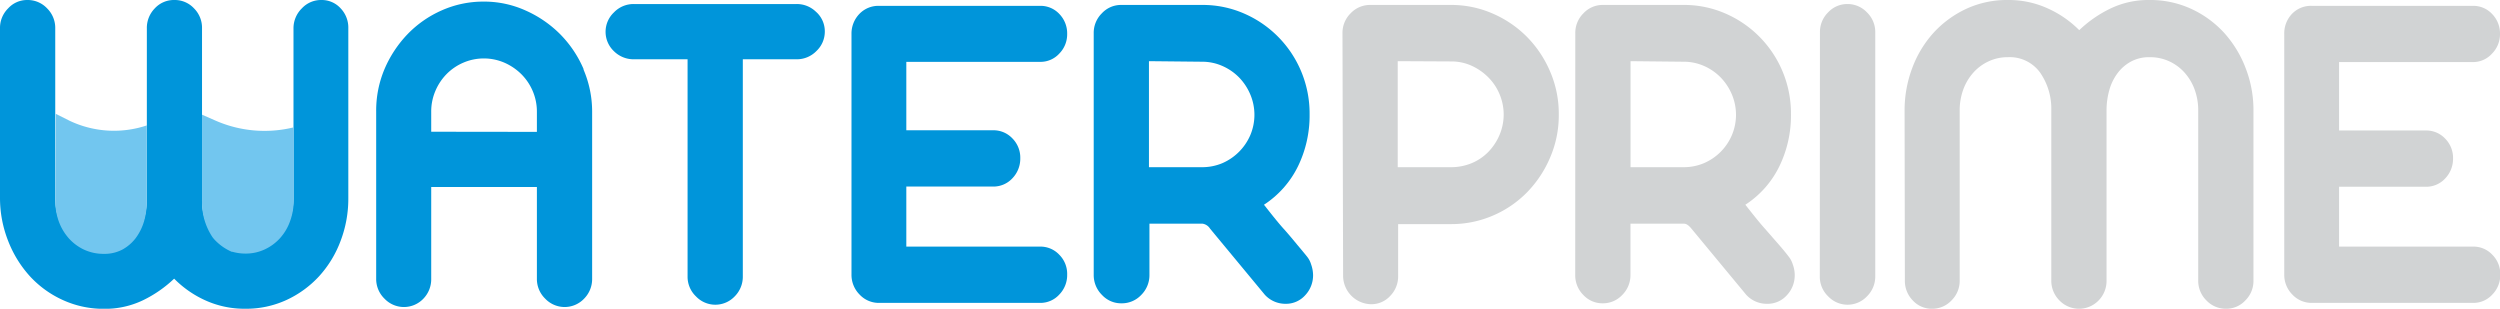
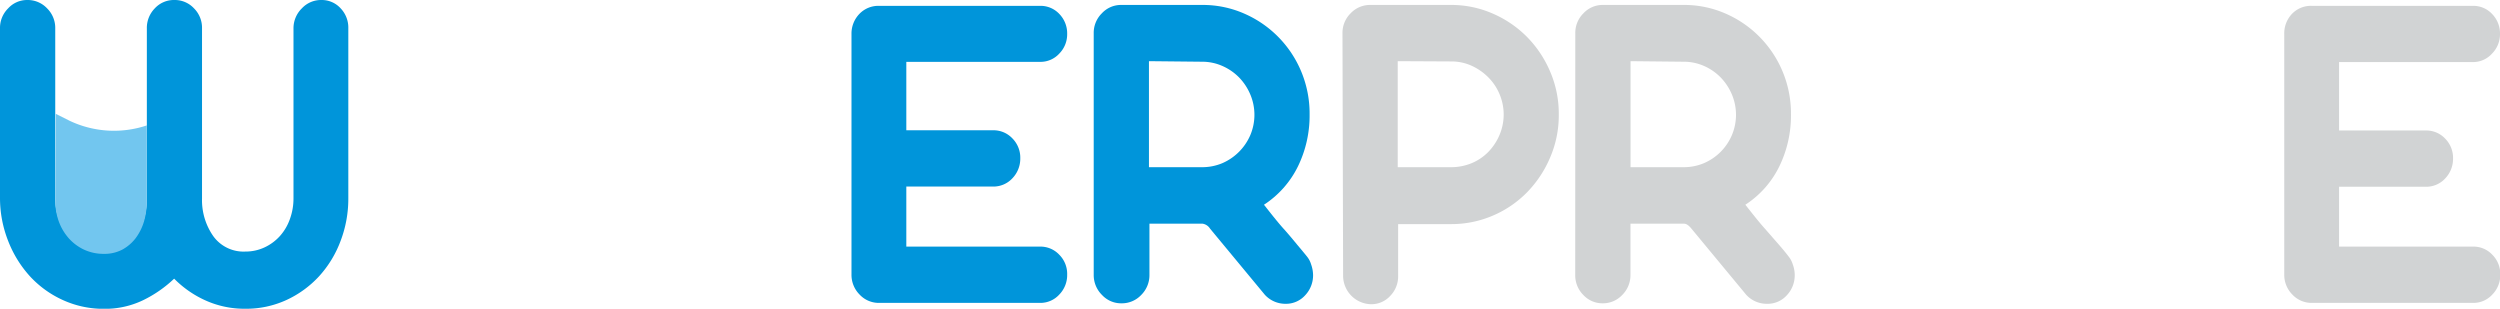
<svg xmlns="http://www.w3.org/2000/svg" xmlns:xlink="http://www.w3.org/1999/xlink" viewBox="0 0 358.87 44.32">
  <defs>
    <style>.cls-1{fill:url(#linear-gradient);filter:url(#luminosity-noclip);}.cls-2{fill:url(#linear-gradient-2);}.cls-3{fill:#d1d3d4;}.cls-4{fill:#0095da;}.cls-5{mask:url(#mask);}.cls-6{fill:#72c6ef;}</style>
    <linearGradient id="linear-gradient" x1="-138.06" y1="456.08" x2="-137.06" y2="456.08" gradientTransform="matrix(0, 19.98, 19.98, 0, -8933.49, 2774.98)" gradientUnits="userSpaceOnUse">
      <stop offset="0" stop-color="#fff" />
      <stop offset="1" />
    </linearGradient>
    <linearGradient id="linear-gradient-2" x1="-137.97" y1="457.07" x2="-136.97" y2="457.07" gradientTransform="matrix(0, 20.07, 20.07, 0, -8992.69, 2785.05)" xlink:href="#linear-gradient" />
    <filter id="luminosity-noclip" x="0" y="0" width="358.87" height="44.32" filterUnits="userSpaceOnUse" color-interpolation-filters="sRGB">
      <feFlood flood-color="#fff" result="bg" />
      <feBlend in="SourceGraphic" in2="bg" />
    </filter>
    <mask id="mask" x="0" y="0" width="358.87" height="44.32" maskUnits="userSpaceOnUse">
      <rect class="cls-1" width="358.87" height="44.32" />
    </mask>
  </defs>
  <g id="Layer_2" data-name="Layer 2">
    <g id="Layer_1-2" data-name="Layer 1">
      <path class="cls-3" d="M192.71,4.78a3.94,3.94,0,0,1,1.17-2.87,3.82,3.82,0,0,1,2.86-1.2h11.52a14.85,14.85,0,0,1,6,1.23,15.67,15.67,0,0,1,4.94,3.36,16,16,0,0,1,3.33,5,15.3,15.3,0,0,1,1.23,6.14,15.3,15.3,0,0,1-1.23,6.14,16.1,16.1,0,0,1-3.3,5,15.21,15.21,0,0,1-4.91,3.36,15,15,0,0,1-6,1.23h-7.62v7.43a4,4,0,0,1-1.13,2.87,3.66,3.66,0,0,1-2.77,1.2,4.1,4.1,0,0,1-4-4.07Zm7.93,4V24h7.62a7.73,7.73,0,0,0,3-.58,7.22,7.22,0,0,0,2.39-1.62,7.85,7.85,0,0,0,1.6-2.42,7.5,7.5,0,0,0,0-5.88,7.48,7.48,0,0,0-1.63-2.42,8.1,8.1,0,0,0-2.39-1.65,7,7,0,0,0-2.93-.61Z" />
      <path class="cls-3" d="M226.13,4.78a3.94,3.94,0,0,1,1.17-2.87,3.75,3.75,0,0,1,2.8-1.2h11.58a14.79,14.79,0,0,1,6,1.23,15.59,15.59,0,0,1,8.21,8.33,15.64,15.64,0,0,1,1.2,6.14,16.63,16.63,0,0,1-1.7,7.53,13.73,13.73,0,0,1-4.85,5.45c1.09,1.38,2,2.54,2.83,3.46l2,2.29q.87,1,1.38,1.68a3.27,3.27,0,0,1,.6,1.14,4.49,4.49,0,0,1,.28,1.51,4.17,4.17,0,0,1-1.13,2.91,3.7,3.7,0,0,1-2.83,1.23,4,4,0,0,1-3-1.29l-7.87-9.5c-.38-.47-.73-.71-1.07-.71h-7.68v7.36a4,4,0,0,1-1.19,2.88,3.79,3.79,0,0,1-2.77,1.19,3.74,3.74,0,0,1-2.8-1.19,4,4,0,0,1-1.17-2.88Zm7.93,4V24h7.62a7.42,7.42,0,0,0,2.92-.58,7.61,7.61,0,0,0,4-4,7.5,7.5,0,0,0,0-5.88,7.91,7.91,0,0,0-1.6-2.42,7.62,7.62,0,0,0-2.39-1.65,7.23,7.23,0,0,0-3-.61Z" />
      <path class="cls-4" d="M157,4.78a3.94,3.94,0,0,1,1.17-2.87A3.74,3.74,0,0,1,161,.71h11.58a14.79,14.79,0,0,1,6,1.23,15.59,15.59,0,0,1,8.21,8.33,15.64,15.64,0,0,1,1.2,6.14,16.63,16.63,0,0,1-1.7,7.53,13.8,13.8,0,0,1-4.85,5.45c1.09,1.38,2,2.54,2.83,3.46s1.45,1.69,1.95,2.29,1.05,1.25,1.39,1.68a3.27,3.27,0,0,1,.6,1.14,4.76,4.76,0,0,1,.28,1.51,4.17,4.17,0,0,1-1.13,2.91,3.7,3.7,0,0,1-2.84,1.23,4,4,0,0,1-2.95-1.29l-7.87-9.5a1.54,1.54,0,0,0-1.07-.71H165v7.36a4,4,0,0,1-1.19,2.88A3.8,3.8,0,0,1,161,43.54a3.73,3.73,0,0,1-2.8-1.19A4,4,0,0,1,157,39.47Zm7.93,4V24h7.62a7.42,7.42,0,0,0,2.92-.58,7.7,7.7,0,0,0,4-4,7.5,7.5,0,0,0,0-5.88,7.91,7.91,0,0,0-1.6-2.42,7.66,7.66,0,0,0-2.4-1.65,7.15,7.15,0,0,0-2.95-.61Z" />
-       <path class="cls-3" d="M261.25,4.65a3.94,3.94,0,0,1,1.17-2.87,3.74,3.74,0,0,1,2.8-1.2A3.82,3.82,0,0,1,268,1.78a3.92,3.92,0,0,1,1.19,2.87v35A4,4,0,0,1,268,42.54a3.83,3.83,0,0,1-5.57,0,3.89,3.89,0,0,1-1.2-2.87Z" />
-       <path class="cls-3" d="M273.4,15.89a17.21,17.21,0,0,1,1.1-6.13,15.65,15.65,0,0,1,3.08-5.08,14.89,14.89,0,0,1,4.69-3.42A13.88,13.88,0,0,1,288.19,0,13.54,13.54,0,0,1,294,1.23a15,15,0,0,1,4.47,3.1,17.41,17.41,0,0,1,4.47-3.1A12.54,12.54,0,0,1,308.52,0a14.08,14.08,0,0,1,6,1.26,14.79,14.79,0,0,1,4.72,3.42,16.07,16.07,0,0,1,3.11,5.08,16.6,16.6,0,0,1,1.13,6.13V40.25a3.93,3.93,0,0,1-1.16,2.87,3.7,3.7,0,0,1-2.74,1.2,3.82,3.82,0,0,1-2.86-1.2,3.94,3.94,0,0,1-1.17-2.87V15.89a8.67,8.67,0,0,0-.5-3,7.47,7.47,0,0,0-1.42-2.42,6.7,6.7,0,0,0-2.2-1.65,6.55,6.55,0,0,0-2.86-.61,5.42,5.42,0,0,0-2.64.61A5.86,5.86,0,0,0,304,10.47a7.22,7.22,0,0,0-1.2,2.42,10.71,10.71,0,0,0-.41,3V40.25a4,4,0,0,1-1.13,2.87,3.91,3.91,0,0,1-5.64,0,4,4,0,0,1-1.16-2.87V15.83a9.08,9.08,0,0,0-1.6-5.4,5.37,5.37,0,0,0-4.63-2.22,6.41,6.41,0,0,0-2.8.61,6.7,6.7,0,0,0-2.2,1.65,7.47,7.47,0,0,0-1.42,2.42,8.67,8.67,0,0,0-.5,3V40.25a3.94,3.94,0,0,1-1.17,2.87,3.77,3.77,0,0,1-2.8,1.2,3.67,3.67,0,0,1-2.77-1.2,4,4,0,0,1-1.13-2.87Z" />
      <path class="cls-4" d="M50,28.43a17,17,0,0,1-1.1,6.13,15.65,15.65,0,0,1-3.08,5.08,14.77,14.77,0,0,1-4.69,3.42,13.85,13.85,0,0,1-5.92,1.26,13.6,13.6,0,0,1-5.79-1.23A14.86,14.86,0,0,1,25,40a17.59,17.59,0,0,1-4.47,3.1,12.61,12.61,0,0,1-5.6,1.23A14,14,0,0,1,9,43.06a14.57,14.57,0,0,1-4.72-3.42,16.28,16.28,0,0,1-3.12-5.08A16.8,16.8,0,0,1,0,28.43V4.07A3.94,3.94,0,0,1,1.17,1.2,3.67,3.67,0,0,1,3.9,0,3.82,3.82,0,0,1,6.76,1.2,3.94,3.94,0,0,1,7.93,4.07V28.43a8.91,8.91,0,0,0,.5,3,7.47,7.47,0,0,0,1.42,2.42,6.81,6.81,0,0,0,2.2,1.65,6.59,6.59,0,0,0,2.87.61,5.47,5.47,0,0,0,2.64-.61,6.07,6.07,0,0,0,1.92-1.65,7.62,7.62,0,0,0,1.2-2.42,10.72,10.72,0,0,0,.4-3V4.07A4,4,0,0,1,22.22,1.2,3.73,3.73,0,0,1,25.05,0a3.77,3.77,0,0,1,2.8,1.2A3.93,3.93,0,0,1,29,4.07V28.49a9,9,0,0,0,1.61,5.4,5.35,5.35,0,0,0,4.62,2.22A6.41,6.41,0,0,0,38,35.5a6.85,6.85,0,0,0,2.21-1.65,7.27,7.27,0,0,0,1.41-2.42,8.67,8.67,0,0,0,.51-3V4.07A4,4,0,0,1,43.33,1.2,3.77,3.77,0,0,1,46.13,0,3.66,3.66,0,0,1,48.9,1.2,4,4,0,0,1,50,4.07Z" />
      <g class="cls-5">
-         <path class="cls-6" d="M29,28.82a9,9,0,0,0,1.51,5.24,5.2,5.2,0,0,0,.38.44,7.4,7.4,0,0,0,2.39,1.65l.11,0a6.71,6.71,0,0,0,1.84.25,6.38,6.38,0,0,0,2.8-.61,6.85,6.85,0,0,0,2.21-1.65,7.27,7.27,0,0,0,1.41-2.42,8.67,8.67,0,0,0,.51-3V18.28A17.53,17.53,0,0,1,31,17.34l-2-.88Z" />
-       </g>
+         </g>
      <g class="cls-5">
        <path class="cls-6" d="M7.93,28.76a8.91,8.91,0,0,0,.5,3,7.47,7.47,0,0,0,1.42,2.42,6.81,6.81,0,0,0,2.2,1.65,6.59,6.59,0,0,0,2.87.61,5.47,5.47,0,0,0,2.64-.61,6.07,6.07,0,0,0,1.92-1.65,7.62,7.62,0,0,0,1.2-2.42,10.72,10.72,0,0,0,.4-3V18A14.85,14.85,0,0,1,10,17.34l-2-1Z" />
      </g>
      <path class="cls-3" d="M327.9,4.91A4.07,4.07,0,0,1,329,2,3.77,3.77,0,0,1,331.87.84H355A3.68,3.68,0,0,1,357.73,2a4,4,0,0,1,1.14,2.88,3.94,3.94,0,0,1-1.14,2.81A3.65,3.65,0,0,1,355,8.91H335.77v9.82h12.46A3.72,3.72,0,0,1,351,19.9a3.92,3.92,0,0,1,1.13,2.84A4.07,4.07,0,0,1,351,25.62a3.7,3.7,0,0,1-2.77,1.19H335.77V35.4H355a3.7,3.7,0,0,1,2.77,1.17,3.89,3.89,0,0,1,1.14,2.84,4,4,0,0,1-1.14,2.87,3.66,3.66,0,0,1-2.77,1.2H331.87a3.77,3.77,0,0,1-2.81-1.2,4,4,0,0,1-1.16-2.87Z" />
-       <path class="cls-4" d="M117.19,1.75A3.94,3.94,0,0,0,114.32.58H91a3.89,3.89,0,0,0-2.87,1.2,3.83,3.83,0,0,0,0,5.57A4,4,0,0,0,91,8.51h7.7V39.67a3.89,3.89,0,0,0,1.2,2.87,3.83,3.83,0,0,0,5.57,0,4,4,0,0,0,1.16-2.87V8.51h7.7a3.92,3.92,0,0,0,2.87-1.19,3.82,3.82,0,0,0,1.2-2.77,3.75,3.75,0,0,0-1.2-2.8" />
-       <path class="cls-4" d="M61.9,18.91V16.05a7.51,7.51,0,0,1,.6-3,7.76,7.76,0,0,1,1.61-2.42A7.5,7.5,0,0,1,66.5,9a7.46,7.46,0,0,1,5.91,0,8,8,0,0,1,2.43,1.65,7.64,7.64,0,0,1,1.63,2.42,7.51,7.51,0,0,1,.6,3v2.86Zm21.87-9a16.12,16.12,0,0,0-3.36-5,16.36,16.36,0,0,0-5-3.42,14.45,14.45,0,0,0-6-1.26,14.69,14.69,0,0,0-6,1.26A15.48,15.48,0,0,0,58.5,4.91a16.67,16.67,0,0,0-3.3,5A15.32,15.32,0,0,0,54,16.05V40a3.93,3.93,0,0,0,1.2,2.88,3.85,3.85,0,0,0,5.57,0A4,4,0,0,0,61.9,40V26.84H77.07V40a3.93,3.93,0,0,0,1.2,2.88,3.85,3.85,0,0,0,5.57,0A4,4,0,0,0,85,40v-24A15.32,15.32,0,0,0,83.77,10" />
      <path class="cls-4" d="M122.23,4.91A4.07,4.07,0,0,1,123.36,2,3.77,3.77,0,0,1,126.19.84h23.1A3.68,3.68,0,0,1,152.06,2a4,4,0,0,1,1.13,2.88,3.93,3.93,0,0,1-1.13,2.81,3.65,3.65,0,0,1-2.77,1.19H130.1v9.82h12.46a3.72,3.72,0,0,1,2.77,1.17,3.92,3.92,0,0,1,1.13,2.84,4.07,4.07,0,0,1-1.13,2.88,3.7,3.7,0,0,1-2.77,1.19H130.1V35.4h19.19a3.7,3.7,0,0,1,2.77,1.17,3.88,3.88,0,0,1,1.13,2.84,4,4,0,0,1-1.13,2.87,3.66,3.66,0,0,1-2.77,1.2h-23.1a3.77,3.77,0,0,1-2.8-1.2,4,4,0,0,1-1.16-2.87Z" />
    </g>
  </g>
</svg>